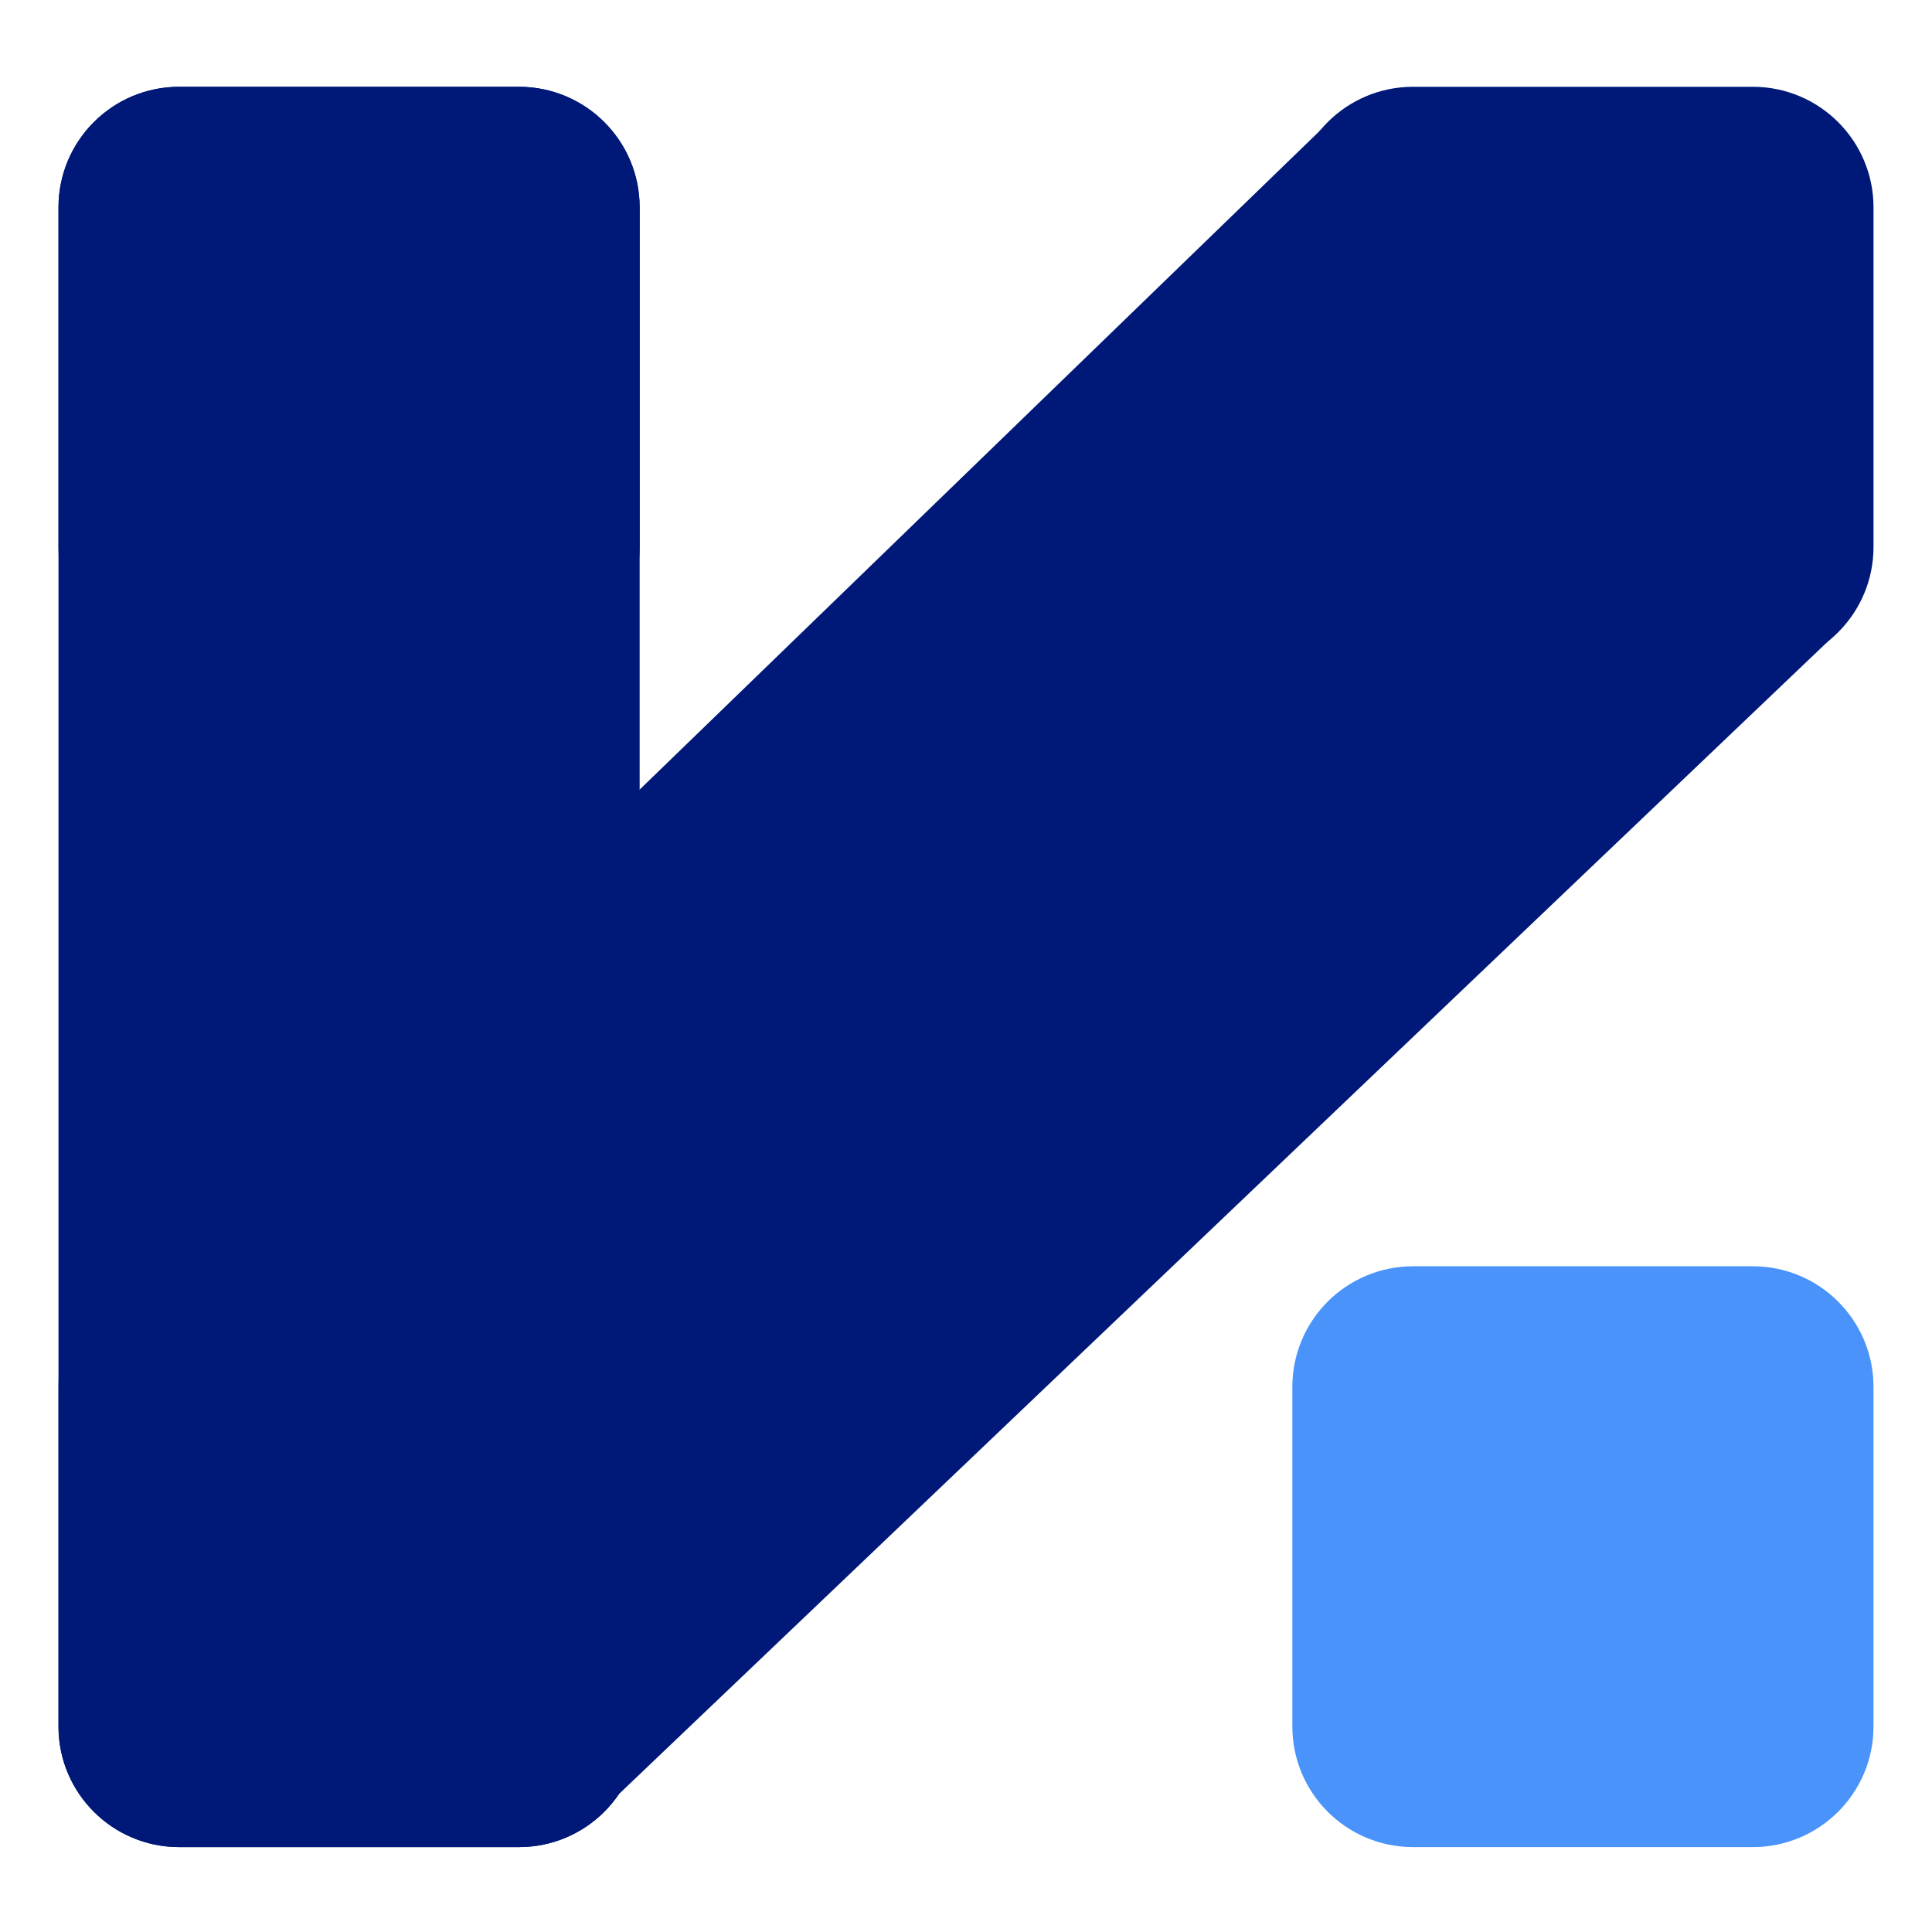
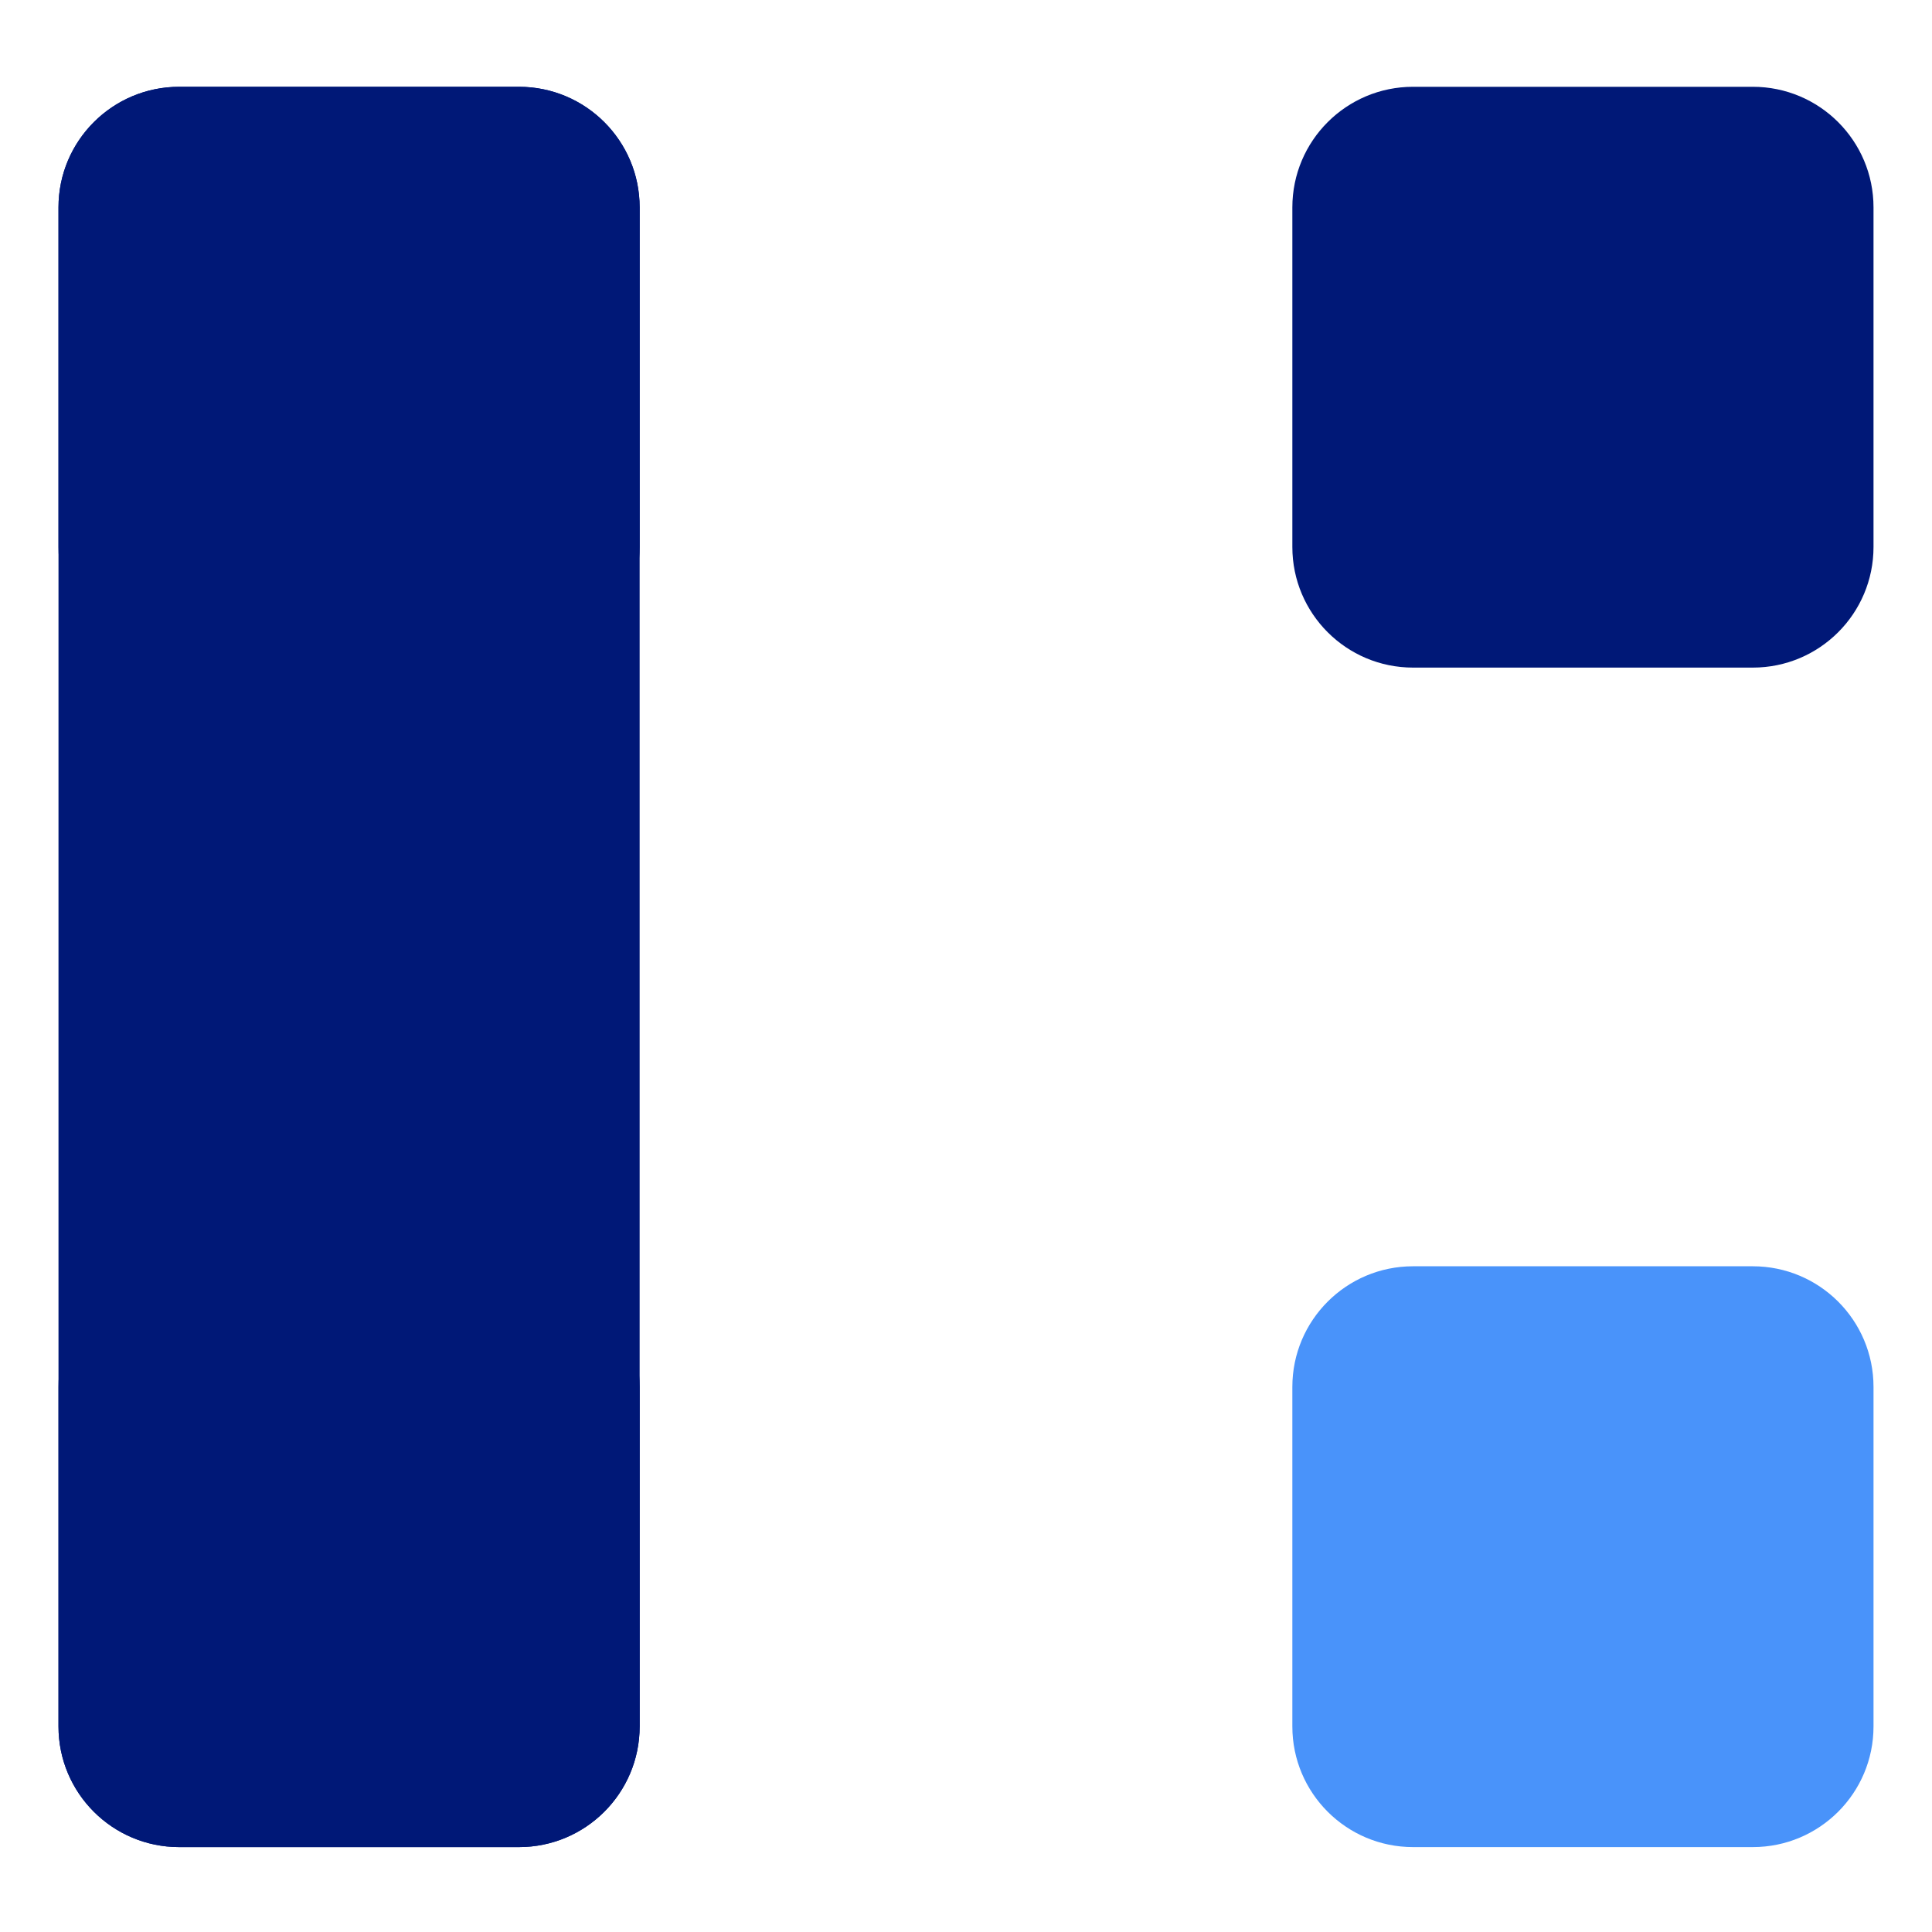
<svg xmlns="http://www.w3.org/2000/svg" width="1024" height="1024" viewBox="0 0 1024 1024" fill="none">
  <path d="M31 109.937C31 74.626 59.643 46.001 94.975 46.001H275.053C310.386 46.001 339.028 74.626 339.028 109.937V289.907C339.028 325.218 310.386 353.843 275.053 353.843H94.975C59.643 353.843 31 325.218 31 289.907V109.937Z" fill="#001877" />
  <path d="M31 109.937C31 74.626 59.643 46.001 94.975 46.001H275.053C310.386 46.001 339.028 74.626 339.028 109.937V915.063C339.028 950.375 310.386 979 275.053 979H94.975C59.643 979 31 950.375 31 915.063V109.937Z" fill="#001877" />
  <path d="M31.002 735.09C31.002 699.779 59.644 671.153 94.977 671.153H275.055C310.387 671.153 339.03 699.779 339.03 735.09V915.059C339.03 950.371 310.387 978.996 275.055 978.996H94.977C59.644 978.996 31.002 950.37 31.002 915.059V735.09Z" fill="#001877" />
  <path d="M684.972 109.936C684.972 74.625 713.614 46 748.947 46H929.025C964.357 46 993 74.625 993 109.936V289.906C993 325.217 964.357 353.842 929.025 353.842H748.947C713.614 353.842 684.972 325.217 684.972 289.906V109.936Z" fill="#001877" />
  <path d="M684.972 735.09C684.972 699.779 713.614 671.153 748.947 671.153H929.025C964.357 671.153 993 699.779 993 735.09V915.059C993 950.371 964.357 978.996 929.025 978.996H748.947C713.614 978.996 684.972 950.37 684.972 915.059V735.09Z" fill="#4993FA" />
-   <path d="M700.371 68.494L46.403 701.939L328.367 950.581L971.673 337.264L700.371 68.494Z" fill="#001877" />
</svg>